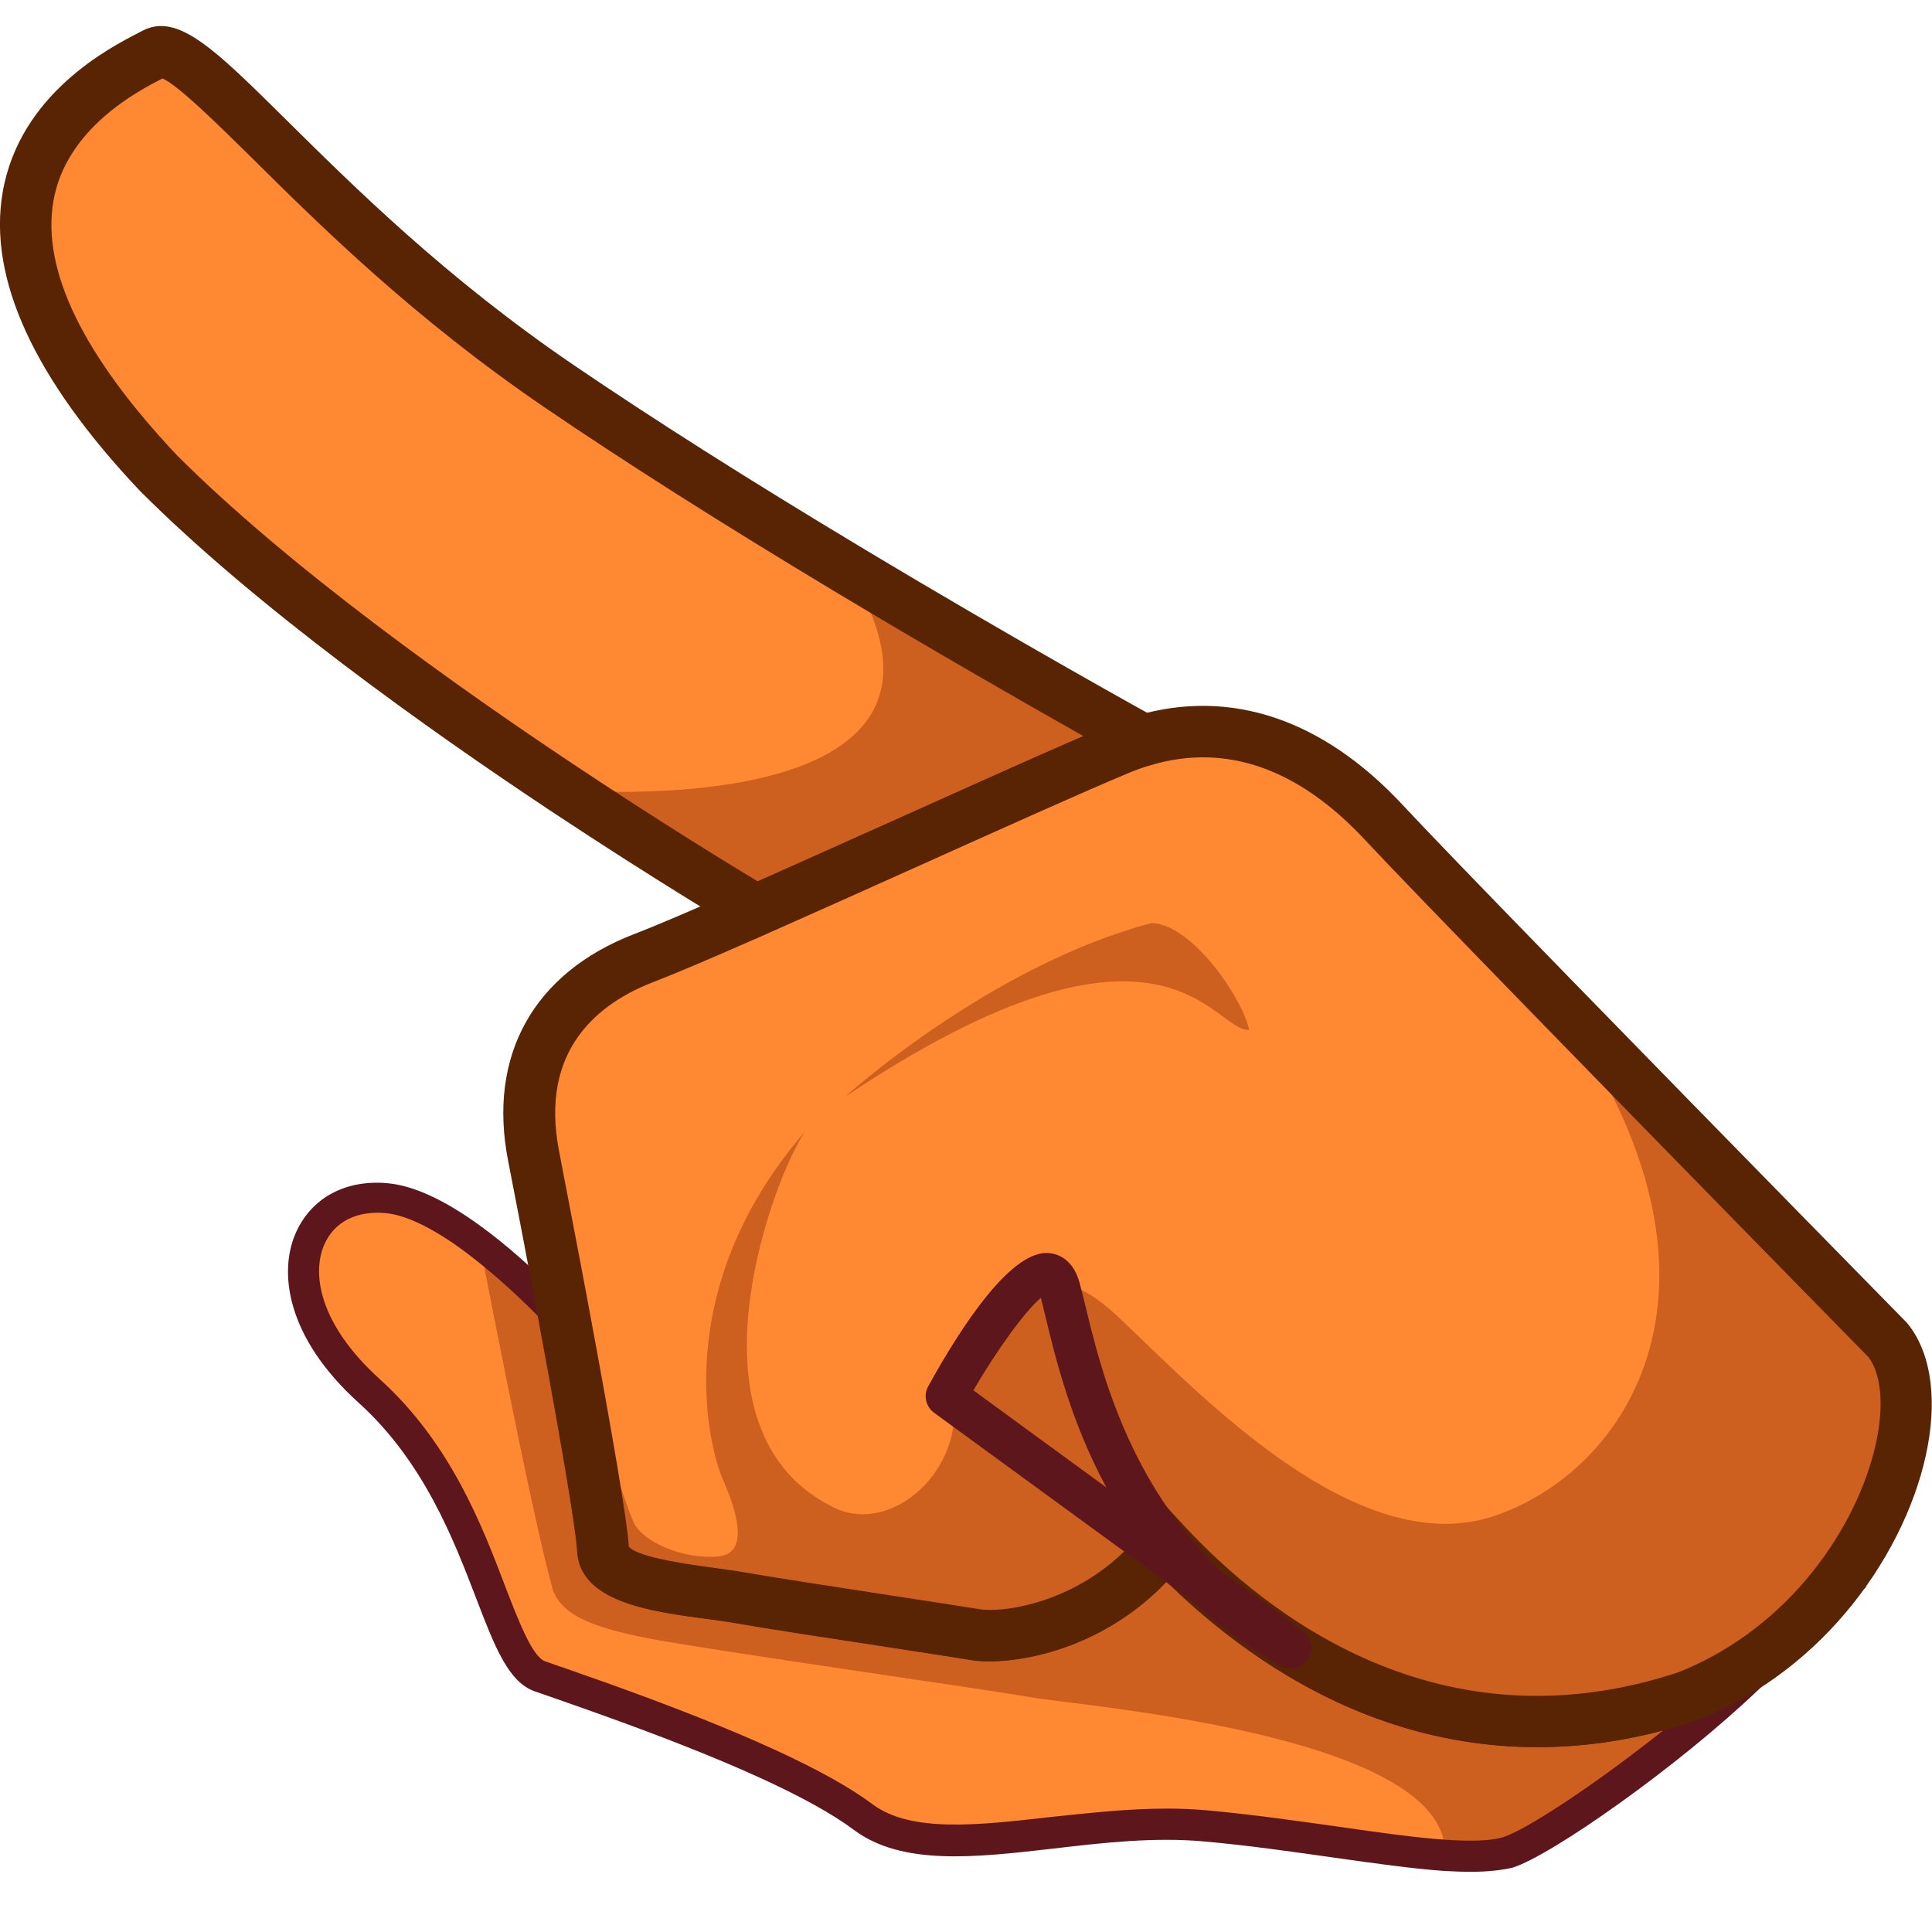
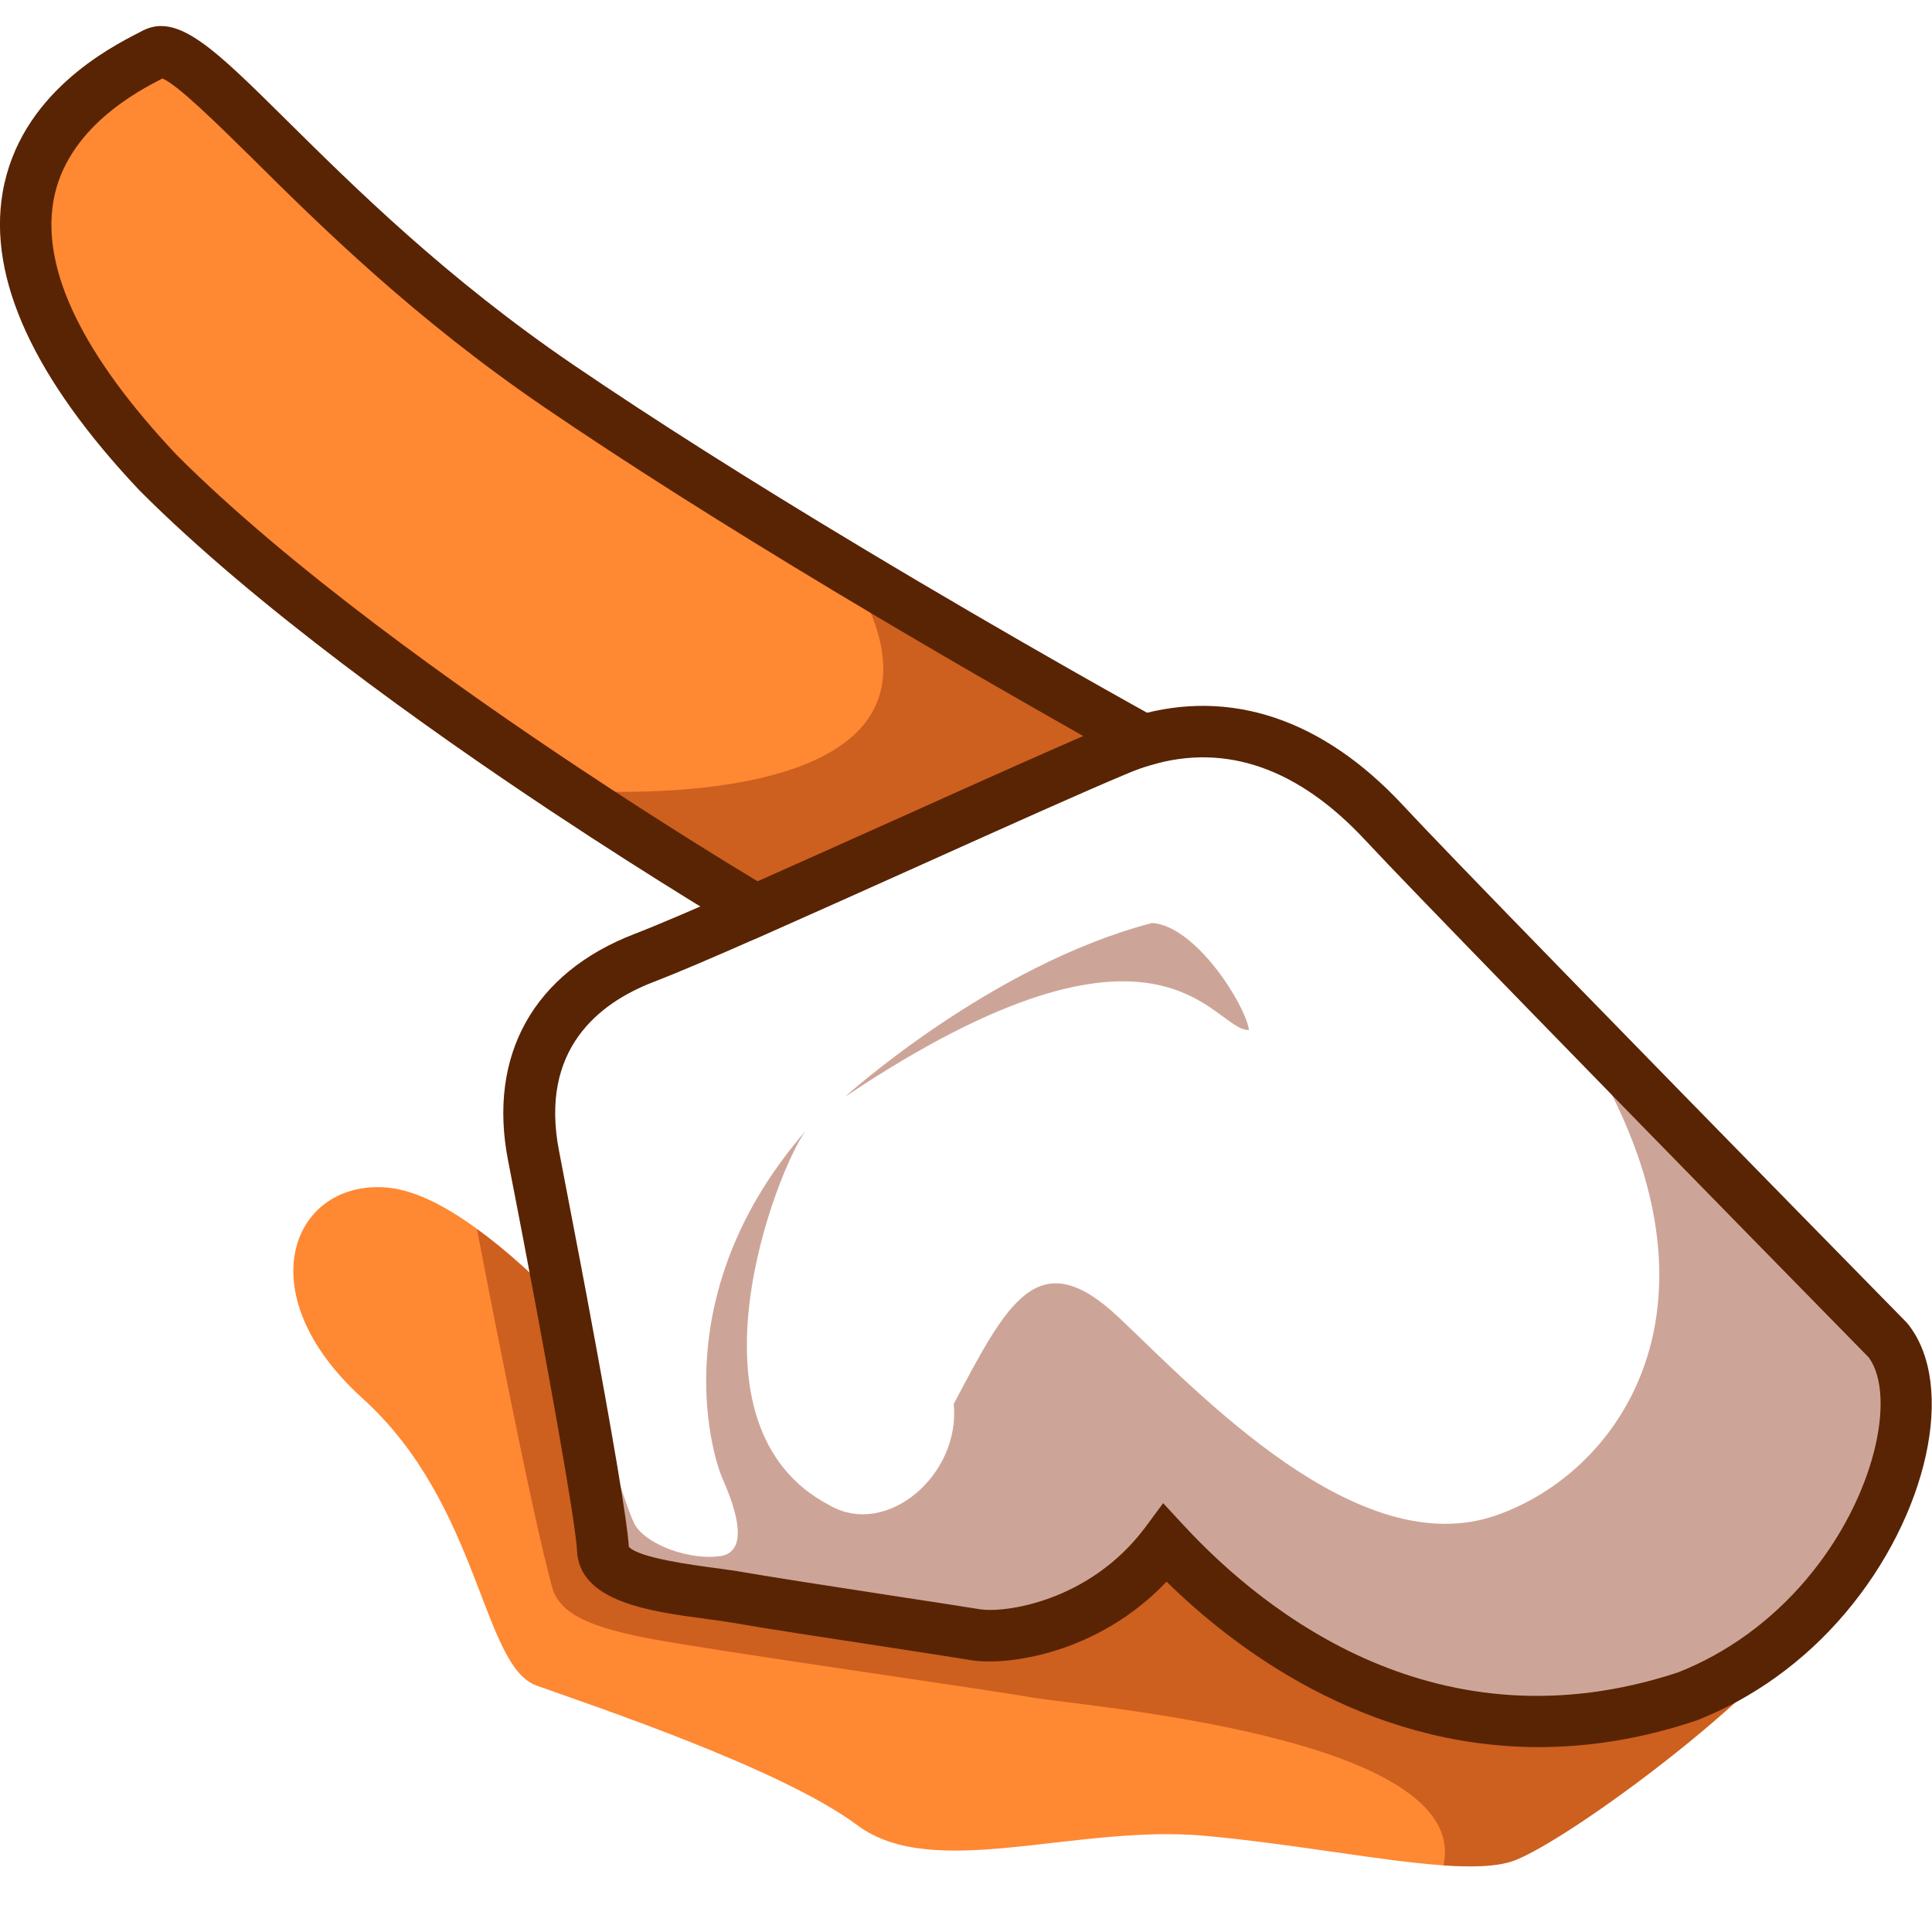
<svg xmlns="http://www.w3.org/2000/svg" version="1.1" id="Слой_1" x="0px" y="0px" viewBox="0 0 1024 1024" style="enable-background:new 0 0 1024 1024;" xml:space="preserve">
  <style type="text/css">
	.st0{fill:#FF8833;}
	.st1{opacity:0.41;fill:#852403;}
	.st2{fill:#5E161D;}
	.st3{fill:#592404;}
</style>
  <g>
-     <path class="st0" d="M967.8,846c-18.7,22.1-43.5,41.5-73.7,53.2c-142.6,47.2-242.5-44.6-276.5-81.3   c-33.7,44.9-85.1,51.1-100.8,48.4c-15.7-2.7-103.1-15.6-125.3-19.6c-22.2-4-71.3-5.9-72-25.8c-0.4-12.8-11.3-74-21.8-129.8   c-1.1-5.9-2.2-11.8-3.3-17.5c-4.6-24.1-8.8-46.1-11.7-61.1c-10.2-52.1,14.4-87.9,58.5-104.8c12.5-4.8,33.9-14.1,59.4-25.3   c64.4-28.4,154.5-69.7,191.7-85.2c4.6-1.9,9.2-3.6,13.7-4.9c46.7-13.7,90.1,3.4,127.6,43.7c13.7,14.7,47.8,50,87.3,90.5   c79.2,81.4,179.9,184,179.9,184C1021.2,736.7,1008.6,797.9,967.8,846z" />
    <path class="st0" d="M606.1,392.4c-4.5,1.3-9.1,2.9-13.7,4.9C555.2,412.8,465,454,400.7,482.5c0,0-43.4-25.6-101-63.8   c-68.2-45.3-156.4-108.5-216.1-168.2C-61.6,96.3,61,39.3,81.9,28.4c20.9-10.9,85.1,88.1,214.6,176.4c48,32.7,102.9,67,153.1,97.1   C534.8,353.1,606.1,392.4,606.1,392.4z" />
    <path class="st0" d="M967.8,846c-17.7,42.8-139.2,132-166.9,140.7c-8.6,2.7-20.9,3-35.8,2c-33.2-2.3-79.4-11.4-126.7-15.7   c-68.5-6.2-143.7,24.5-184-5.6c-40.3-30.1-141-63.6-170-74c-29-10.4-29.9-95.9-92.2-152.2c-62.4-56.4-36.8-116.7,13.8-111.7   c14.4,1.5,30.8,10.1,46.9,21.9c16,11.6,31.7,26.2,44.9,39.7c10.4,55.8,21.3,117,21.8,129.8c0.7,19.9,49.8,21.8,72,25.8   c22.2,4,109.5,16.9,125.3,19.6c15.7,2.7,67.1-3.5,100.8-48.4c34,36.7,133.8,128.5,276.5,81.3C924.3,887.5,949,868.2,967.8,846z" />
    <path class="st1" d="M967.8,846c-18.7,22.1-43.5,41.5-73.7,53.2c-142.6,47.2-242.5-44.6-276.5-81.3   c-33.7,44.9-85.1,51.1-100.8,48.4c-15.7-2.7-103.1-15.6-125.3-19.6c-22.2-4-71.3-5.9-72-25.8c-0.4-12.8-11.3-74-21.8-129.8   c-1.1-5.9-2.2-11.8-3.3-17.5c0,0,35.7,124.9,42.5,135.2c6.8,10.3,28.8,18.2,44.7,16c15.9-2.2,8.4-25.2,1.5-40.7   c-6.9-15.6-29.8-99.8,43.9-184.7c-15.1,20.2-68.4,156.3,12.8,198.5c30.4,17.4,69.4-16.4,65.7-53.8c28.3-53.4,44.6-86.2,87.3-46   c42.6,40.2,126.8,130.6,200.1,105.1c73.3-25.5,137.3-129,28.1-276.5c79.2,81.4,179.9,184,179.9,184   C1021.2,736.7,1008.6,797.9,967.8,846z" />
    <path class="st1" d="M447.9,581.3c0,0,77-69.7,162.7-92.1c23.1,1.4,49.4,43.2,51.4,56.7C642.9,547,617.2,468,447.9,581.3z" />
    <path class="st1" d="M967.8,846c-17.7,42.8-139.2,132-166.9,140.7c-8.6,2.7-20.9,3-35.8,2c15-68.3-191.2-84.3-218-89   c-26.8-4.7-167.1-24.5-202.1-31.1c-35-6.6-47.1-13.9-51.8-25.4c-11.4-39.5-40.4-191.8-40.4-191.8c16,11.6,31.7,26.2,44.9,39.7   c10.4,55.8,21.3,117,21.8,129.8c0.7,19.9,49.8,21.8,72,25.8c22.2,4,109.5,16.9,125.3,19.6c15.7,2.7,67.1-3.5,100.8-48.4   c34,36.7,133.8,128.5,276.5,81.3C924.3,887.5,949,868.2,967.8,846z" />
    <path class="st1" d="M606.1,392.4c-4.5,1.3-9.1,2.9-13.7,4.9C555.2,412.8,465,454,400.7,482.5c0,0-43.4-25.6-101-63.8   c0,0,235.2,19.9,149.8-116.8C534.8,353.1,606.1,392.4,606.1,392.4z" />
    <g>
      <g>
-         <path class="st2" d="M779.3,992.1c-4.3,0-9.1-0.2-14.4-0.5c-16.6-1.2-36.5-4-57.7-7c-21.3-3-45.3-6.5-69.1-8.6     c-26.3-2.4-53.6,0.7-79.9,3.8c-41.2,4.7-80,9.2-105.6-9.9c-22.6-16.9-66.9-37.1-135.4-61.6l0,0c-8.3-3-15.9-5.6-22.4-7.9     c-4.6-1.6-8.5-3-11.5-4c-14-5-21.2-23.9-31.2-50c-11.6-30.2-27.5-71.7-61.9-102.8c-38.6-34.9-42.6-69.5-33.4-90.2     c8.3-18.7,26.7-28.5,49.3-26.2c13.5,1.4,29.7,8.9,48.3,22.4c13.7,9.9,28.5,23,44.1,38.8l1.8,1.8l0.5,2.5     c9.5,51.2,21,115,21.5,128.6c0.5,13.8,33.1,18.1,54.6,21c5.8,0.8,11,1.5,15.1,2.2c12.7,2.3,46.8,7.5,76.9,12.1l2.1,0.3     c23.1,3.5,40,6.1,46.3,7.2c16.1,2.8,62.4-4.2,94.4-42.6l5.9-7l6.3,6.6c44.9,46.8,139.7,118.9,269.6,76     c9.6-3.7,19.3-8.6,28.6-14.4l67.6-42.2l-57.6,55c-42.8,40.9-109.7,87.9-130.4,94.4C796,991.2,788.7,992.1,779.3,992.1z      M618.4,958.6c7.1,0,14.1,0.3,21.2,0.9c24.2,2.2,48.5,5.7,69.9,8.7c20.9,3,40.6,5.8,56.6,6.9c14.3,1,24.7,0.5,30.7-1.4     c11.9-3.7,49-28,84.8-56.6c-124.2,32.8-215.6-31.7-263.2-78.9c-36.4,38.3-85,44.8-103.8,41.5c-6.2-1.1-22.9-3.6-46-7.2l-2.1-0.3     c-30.2-4.6-64.4-9.9-77.3-12.2c-3.9-0.7-8.9-1.4-14.1-2c-30.5-4-68.1-9-69.1-36.7c-0.2-4.5-2.5-25.7-20.8-123.7     c-14.3-14.4-27.9-26.2-40.3-35.3c-15.9-11.6-29.8-18.3-40.3-19.3c-15.4-1.5-27.4,4.5-32.7,16.6c-6.8,15.5-2.7,42.3,29.4,71.4     c37.4,33.8,54.1,77.3,66.2,109.1c7.2,18.7,14.6,38,21.4,40.4c3,1.1,6.8,2.4,11.2,3.9c6.7,2.4,14.3,5,22.7,8l0,0     c70,25.1,115.7,46,139.7,63.9c20.3,15.2,56,11.1,93.9,6.8C576.7,961,597.5,958.6,618.4,958.6z" />
-       </g>
+         </g>
    </g>
    <path class="st2" d="M554.2,686.5c-0.1,0-0.2,0-0.2,0.1C554.1,686.5,554.1,686.5,554.2,686.5z" />
    <g>
      <path class="st3" d="M815.6,926c-92.8,0-161.8-52.8-197.3-87.7c-36.2,38.2-84.4,44.8-103.8,41.6c-6.4-1.1-24.8-3.9-46.1-7.2    c-31-4.7-66.1-10.1-79.4-12.5c-4-0.7-9-1.4-14.3-2.1c-30.2-4-67.9-9-68.9-36.6c-0.2-4.6-2.6-26.3-21.5-127.8    c-1.1-5.9-2.2-11.7-3.3-17.5c-4.5-24.1-8.8-46-11.7-61c-10.9-55.8,13.5-99.6,67-120.2c11-4.2,30.2-12.4,58.8-25    c25-11.1,53.9-24.1,82.1-36.7c44.7-20.1,86.9-39.1,109.8-48.6c5.2-2.2,10.3-4,15.3-5.4c49.9-14.6,98.8,1.8,141.3,47.5    c11.8,12.7,41.1,43.1,87.1,90.3c78.3,80.4,178.9,182.9,179.9,183.9l1,1.2c25.3,32.6,10.2,101.1-33.5,152.7    c-21.7,25.7-49.1,45.4-79.2,57.1l-0.7,0.2C869.1,921.9,841.4,926,815.6,926z M616.5,796.7l11.1,12    c43.5,46.9,135.3,119.4,261.8,77.7c25.7-10.1,49.2-27.1,67.9-49.2l0,0c36.9-43.5,47.8-97.6,33.2-117.7    c-8.6-8.8-104.2-106.2-179.3-183.4c-46.7-48-75.4-77.7-87.5-90.7c-35.5-38.2-73.8-51.6-113.7-39.9c-4,1.1-8.1,2.6-12.3,4.4    c-22.6,9.4-64.6,28.3-109.1,48.3c-28.3,12.7-57.2,25.7-82.3,36.8c-29.4,13-48.5,21.1-60,25.5c-28.6,11-60.5,35.5-50,89.5    c2.9,15,7.1,37,11.7,61.1c1.1,5.7,2.2,11.6,3.3,17.5c13.9,74.6,21.3,118.7,22,131.2c5.1,5.9,34.1,9.7,45.2,11.2    c5.7,0.8,11.1,1.5,15.6,2.3c12.9,2.3,49.3,7.9,78.6,12.4c21.4,3.3,39.9,6.1,46.5,7.2c13.1,2.2,58.1-3.9,87.6-43.1L616.5,796.7z" />
    </g>
    <g>
      <path class="st3" d="M399.8,497.8l-6-3.6c-0.4-0.3-44.3-26.2-101.6-64.2c-65.7-43.6-156.9-108.5-218.2-170    C17.9,200.6-6.4,147.5,1.4,102c9-52.3,56.8-76.8,72.4-84.8l1.7-0.9c18.7-9.7,38,9.4,76.5,47.5c35.7,35.3,84.5,83.7,152.1,129.7    c41.7,28.4,92.9,60.9,152.4,96.6c84,50.5,155.5,89.9,156.2,90.3l29,16l-31.9,9.1c-3.9,1.1-8,2.6-12.2,4.3    c-22.6,9.4-64.6,28.3-109.1,48.3c-28.3,12.7-57.2,25.7-82.3,36.8L399.8,497.8z M86.1,41.6C73.2,48.2,35,68,28.3,106.6    C22,143.2,44,188.4,93.6,241.1c59.4,59.5,149,123.3,213.7,166.2c44.4,29.5,80.6,51.6,94.4,59.9c23.5-10.4,49.9-22.3,75.7-33.9    c37.3-16.7,72.8-32.7,96.9-43.1c-28.3-16-77.4-44-131.7-76.6c-59.9-36-111.6-68.8-153.7-97.5c-69.6-47.4-119.5-96.8-155.9-132.9    C114.7,65.2,94.1,44.9,86.1,41.6z M88.2,40.5L88.2,40.5C88.2,40.6,88.2,40.5,88.2,40.5z" />
    </g>
    <g>
-       <path class="st2" d="M684.1,884.2c-1.8,0-3.6-0.4-5.3-1.4c-17.7-9.9-32.8-21.2-45.7-33.3L495.1,748.8c-4.4-3.2-5.8-9.3-3.1-14.1    c18.5-33.5,44.8-73,64.5-70.5c4.4,0.5,12.3,3.3,15.7,15.7c1,3.6,2,7.9,3.2,12.7c7.9,32.6,22.6,93.5,72.3,140.5l42.9,31.4    c4.7,3.4,5.9,9.9,2.8,14.7C691.2,882.5,687.7,884.2,684.1,884.2z M515.9,736.9l70.5,51.5c-18.8-34.8-27-68.7-32.3-90.7    c-0.9-3.6-1.7-6.9-2.4-9.8C543.7,694.5,529,714.5,515.9,736.9z" />
-     </g>
+       </g>
  </g>
</svg>